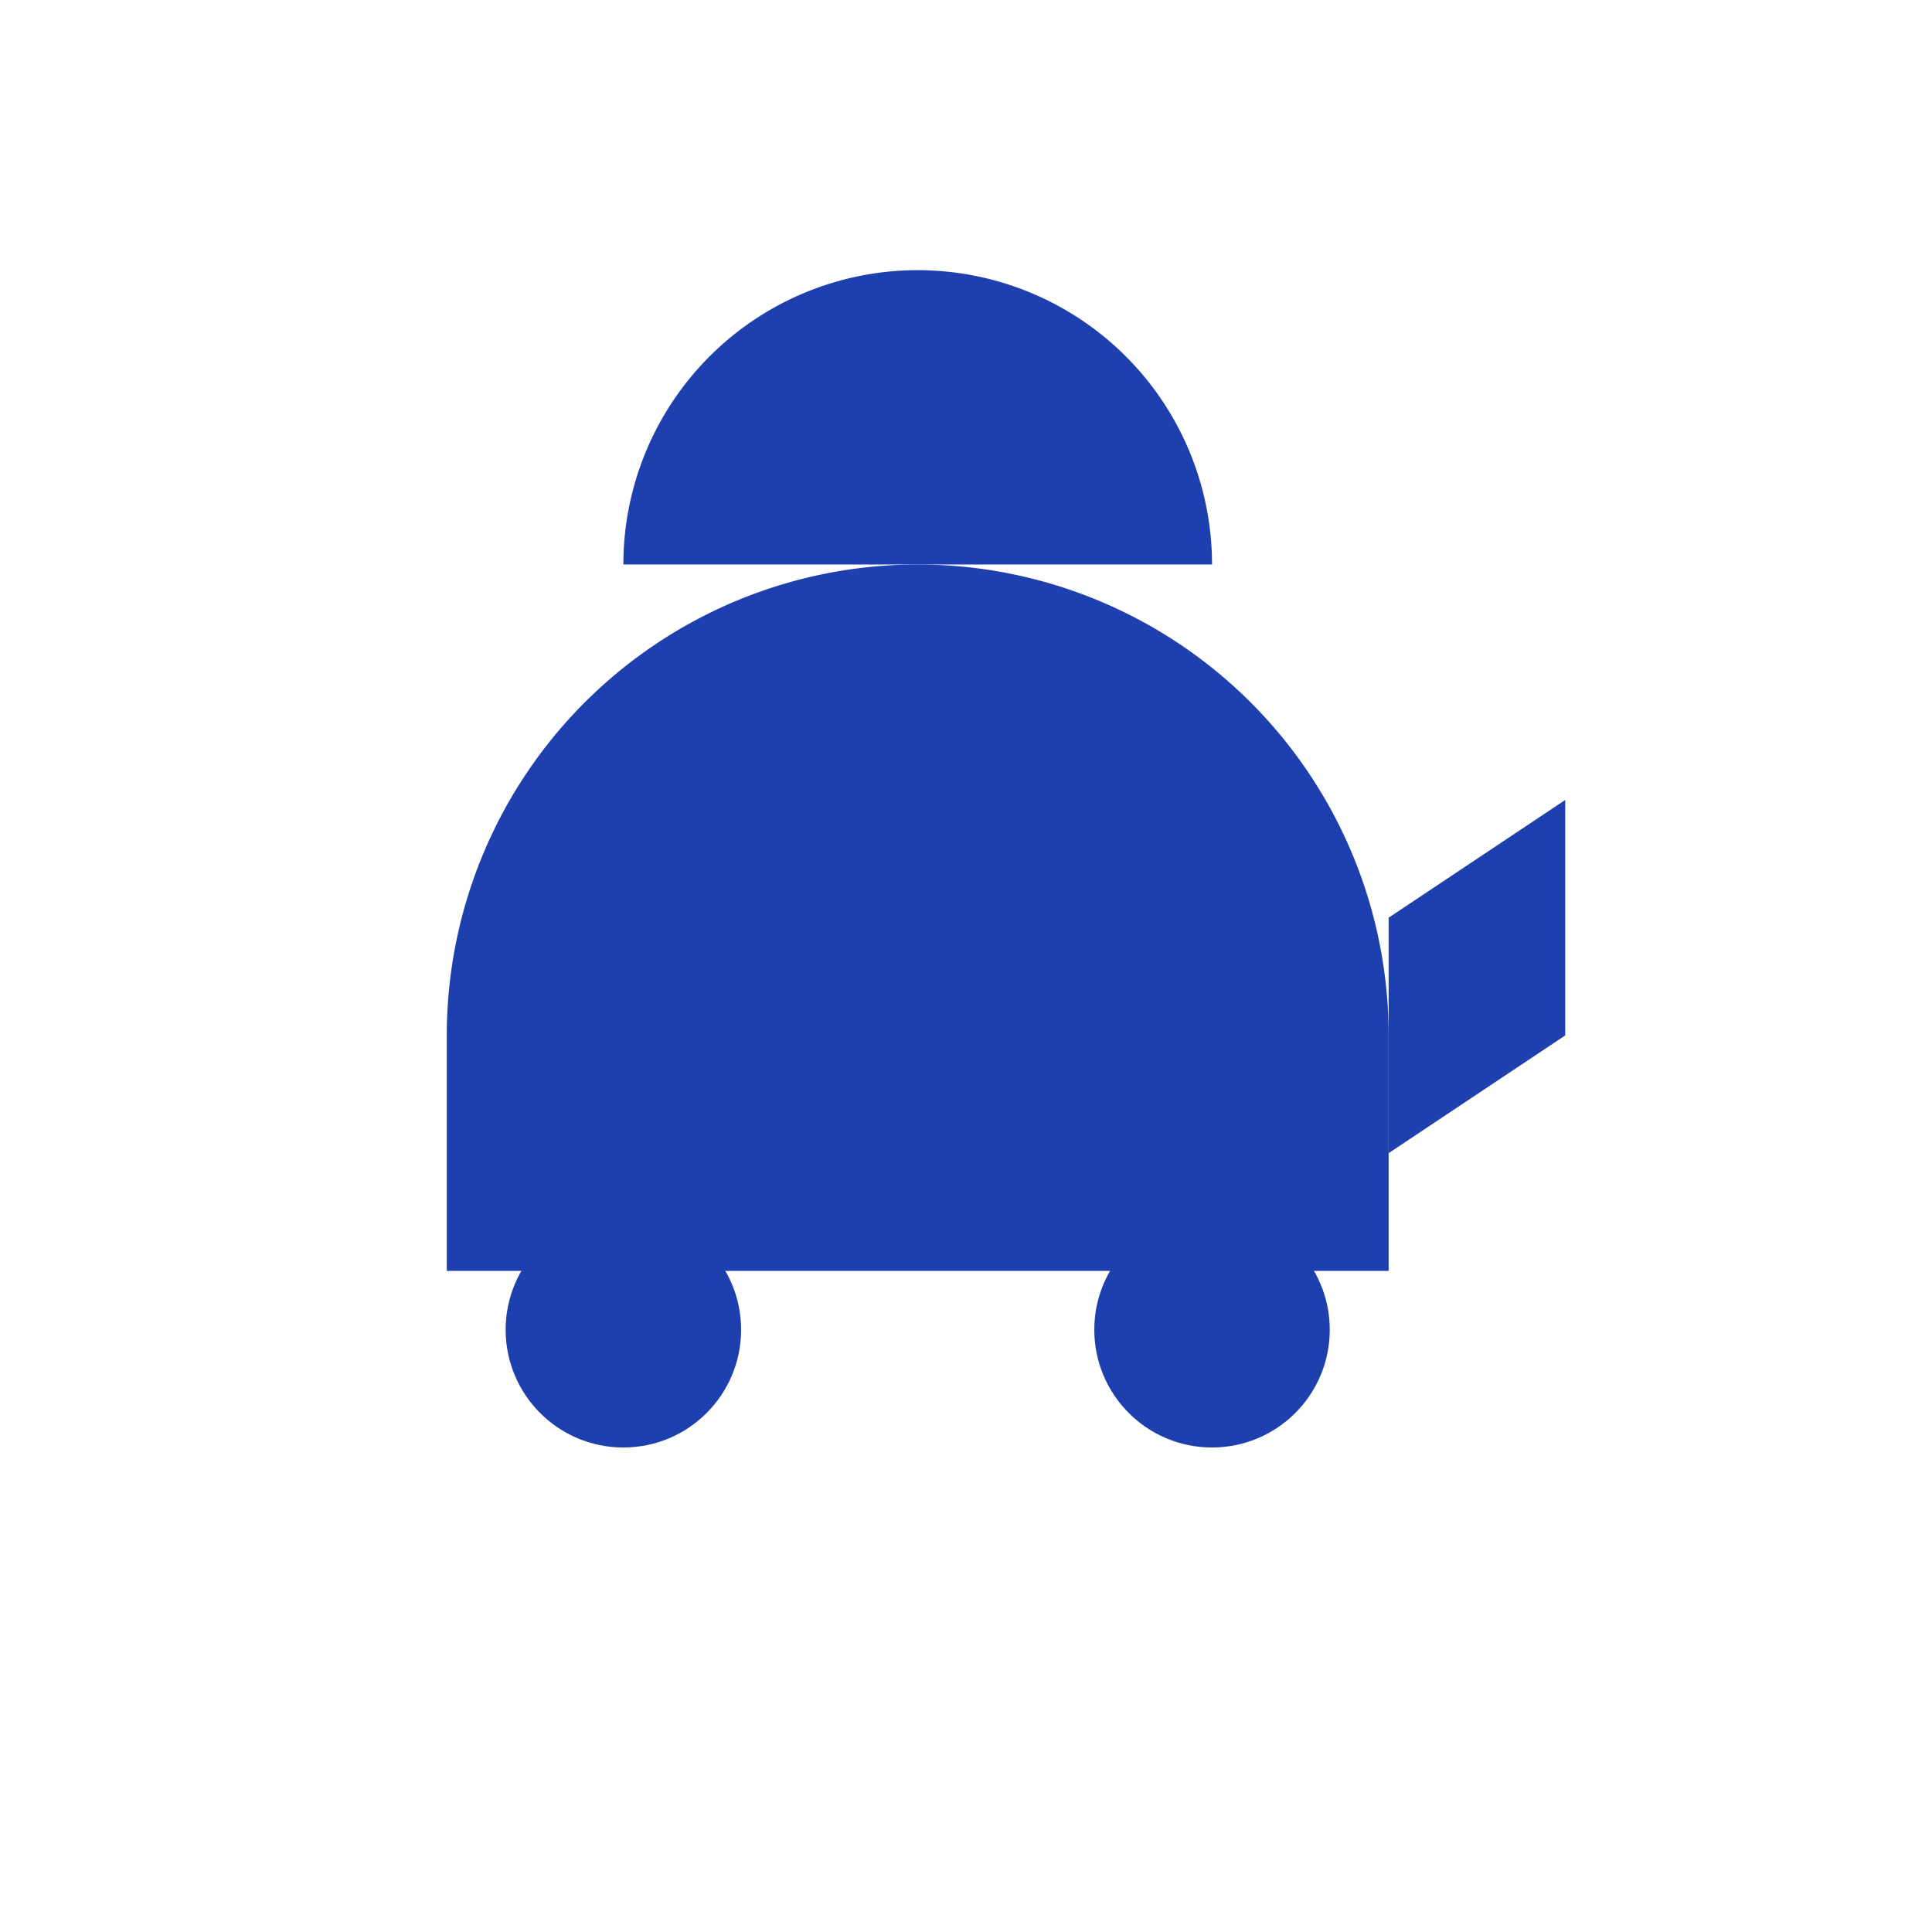
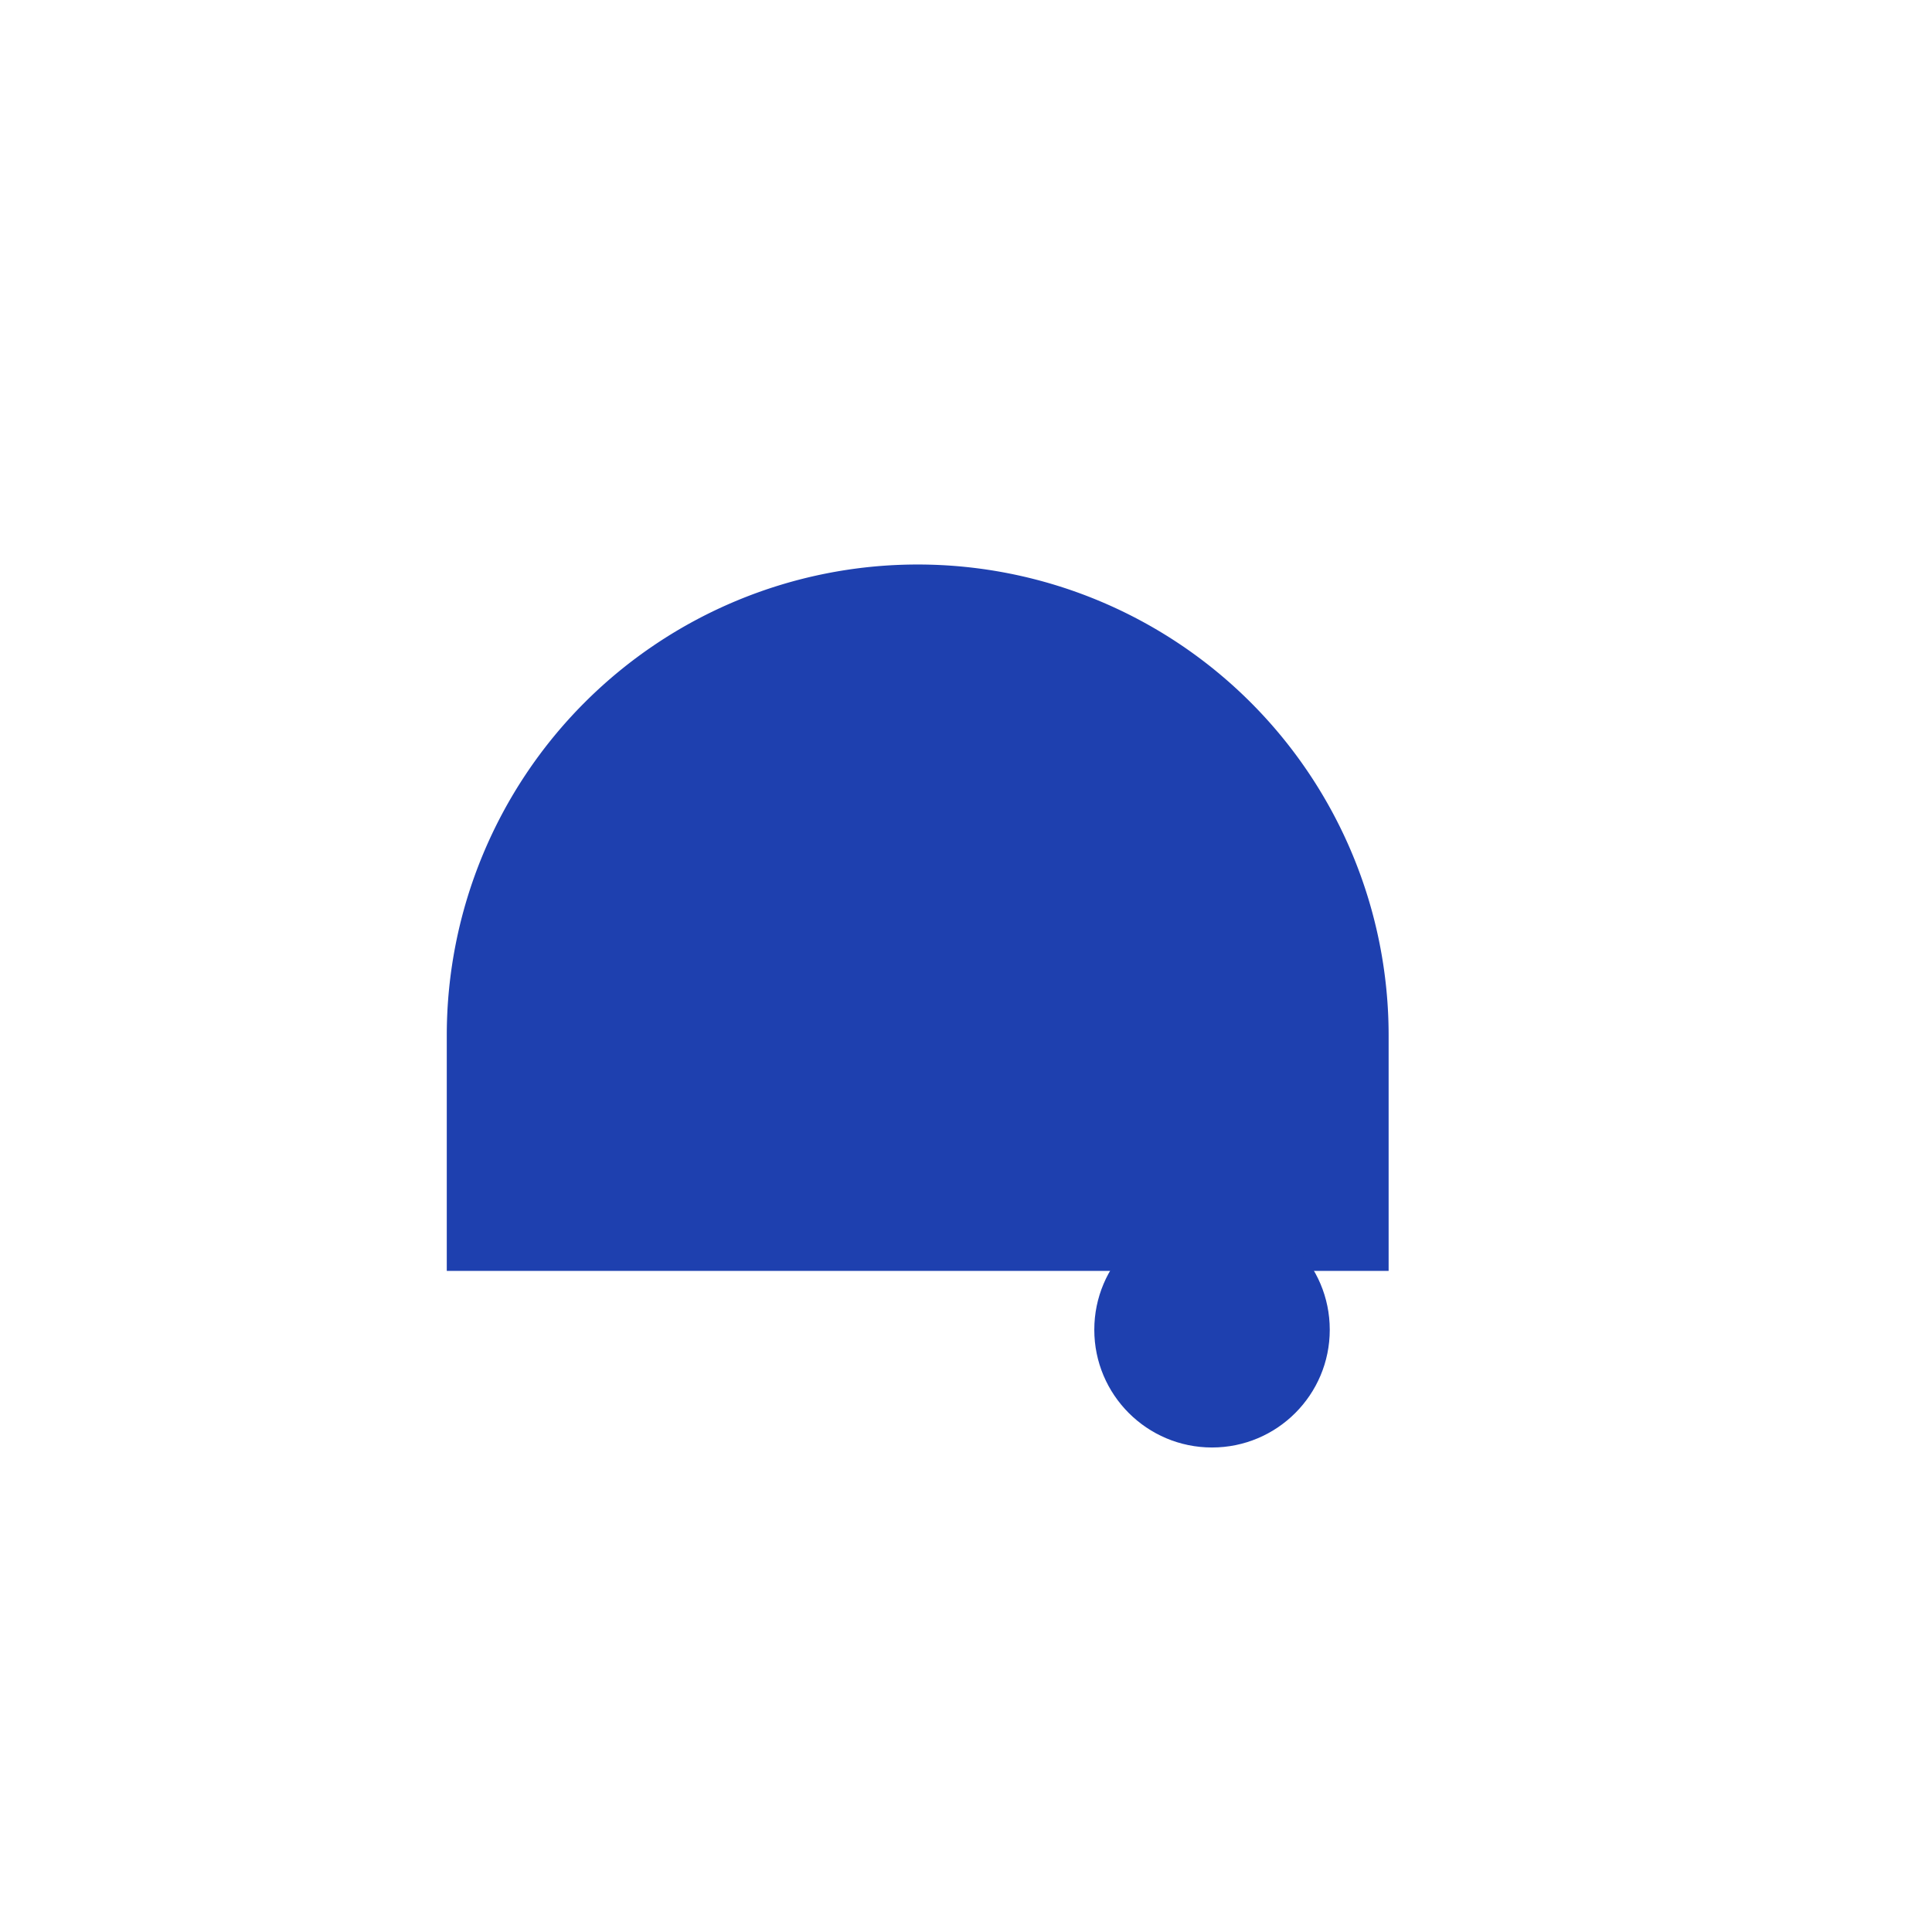
<svg xmlns="http://www.w3.org/2000/svg" fill="none" viewBox="0 0 128 128">
  <g transform="translate(14, 14) scale(0.78)">
    <path d="M100 70 A40 40 0 1 0 20 70 L20 90 L100 90 Z" />
-     <path d="M85 30 A25 25 0 1 0 35 30 Z" fill="#fff" />
-     <circle cx="35" cy="95" r="10" />
    <circle cx="85" cy="95" r="10" />
-     <path d="M100 60 L115 50 L115 70 L100 80 Z" />
  </g>
  <style>
        path, circle { fill: #1E40AF; }
        @media (prefers-color-scheme: dark) {
            path, circle { fill: #3B82F6; }
        }
    </style>
</svg>